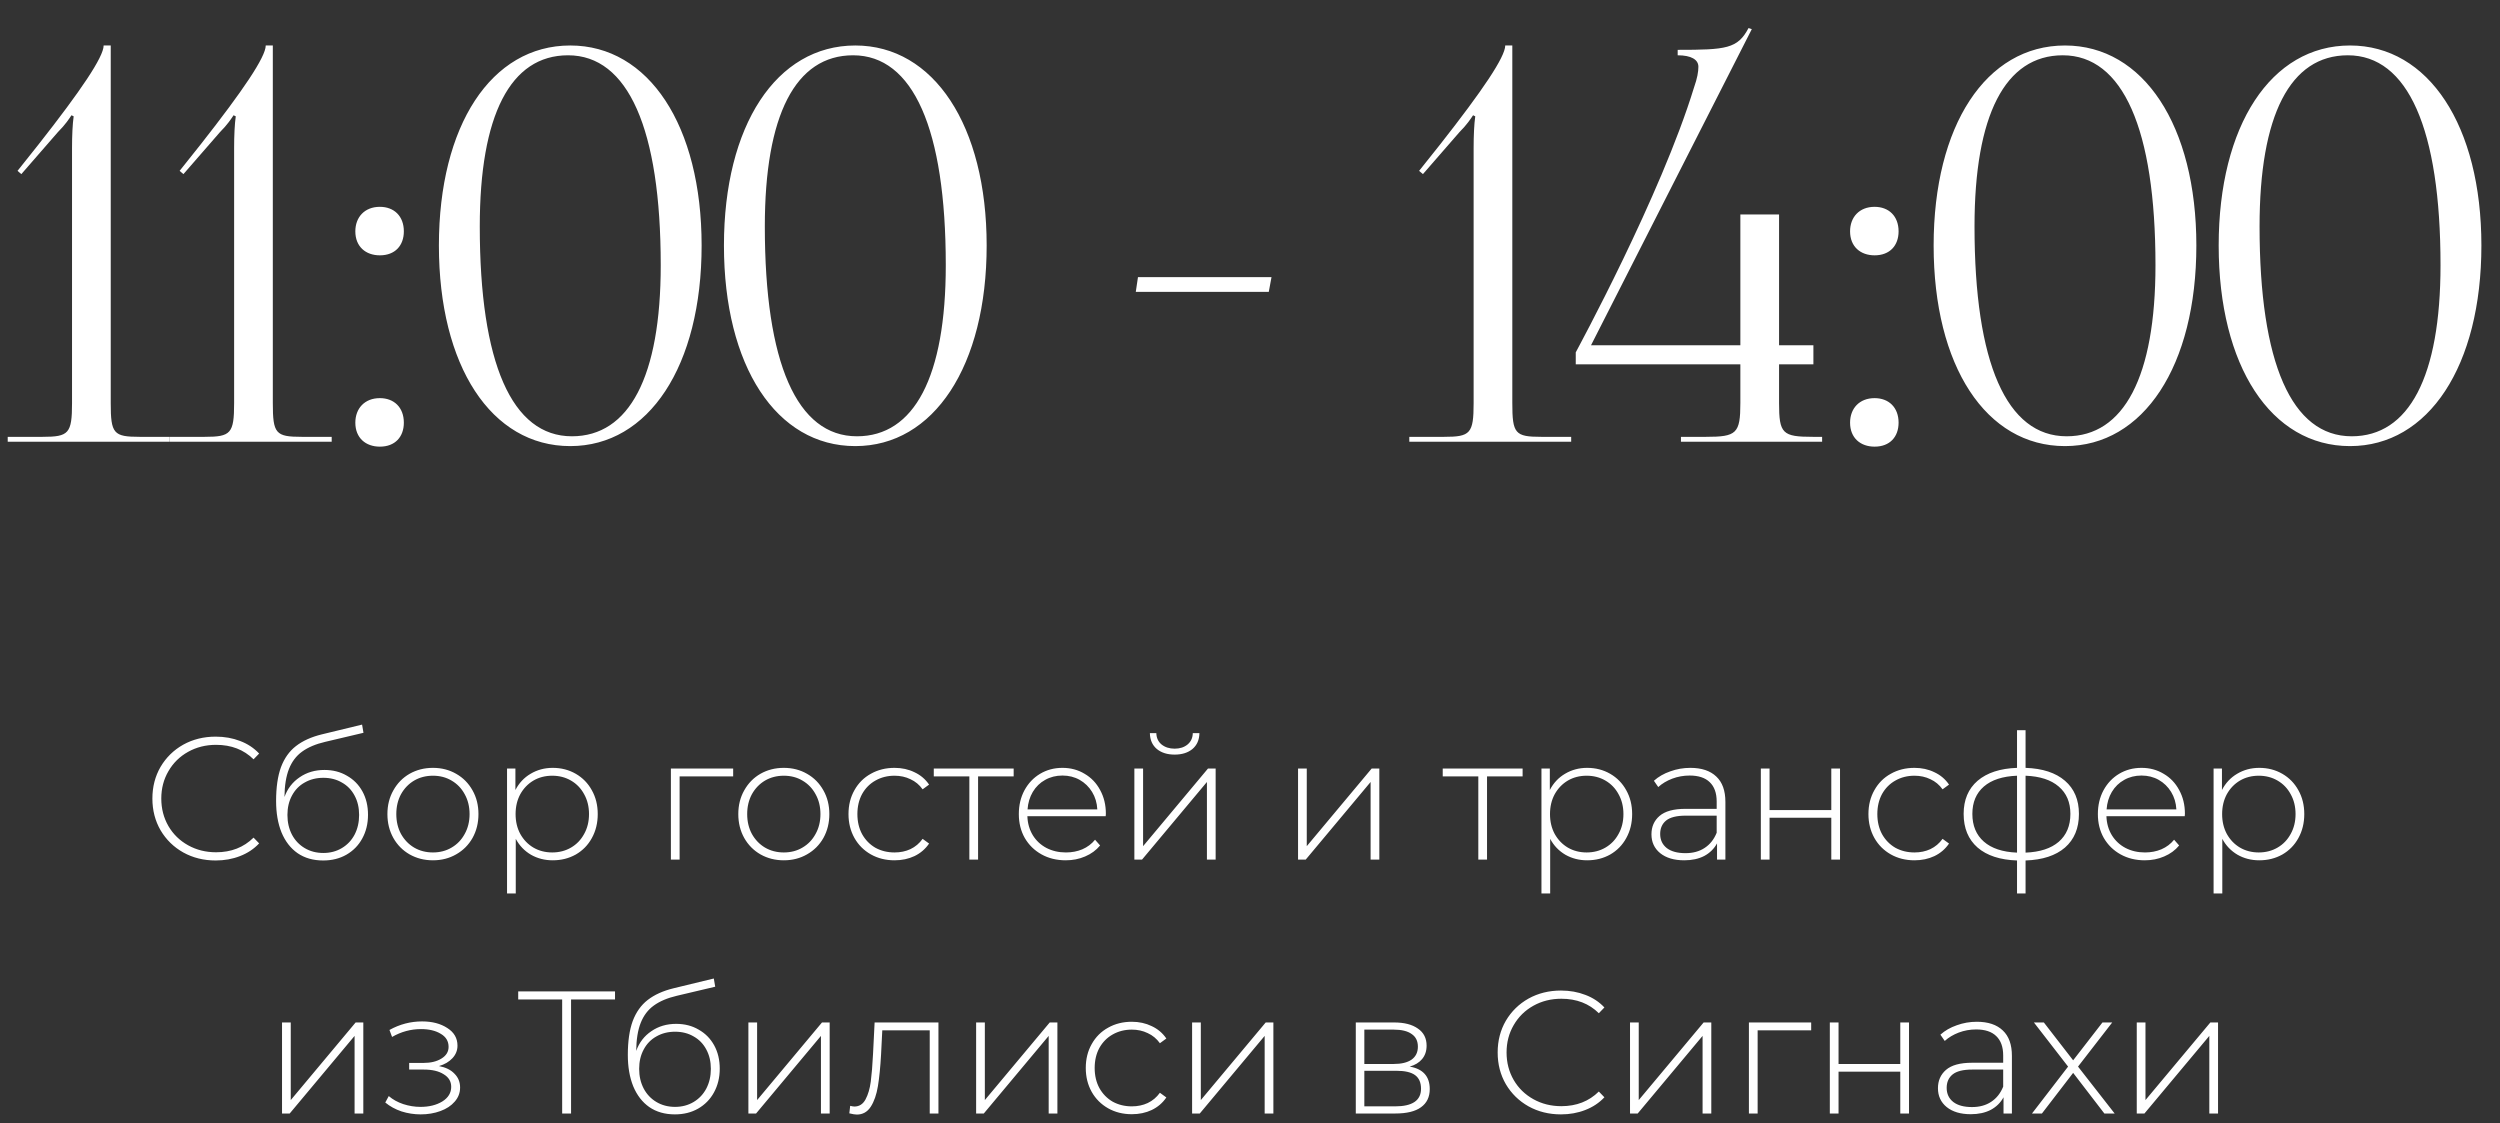
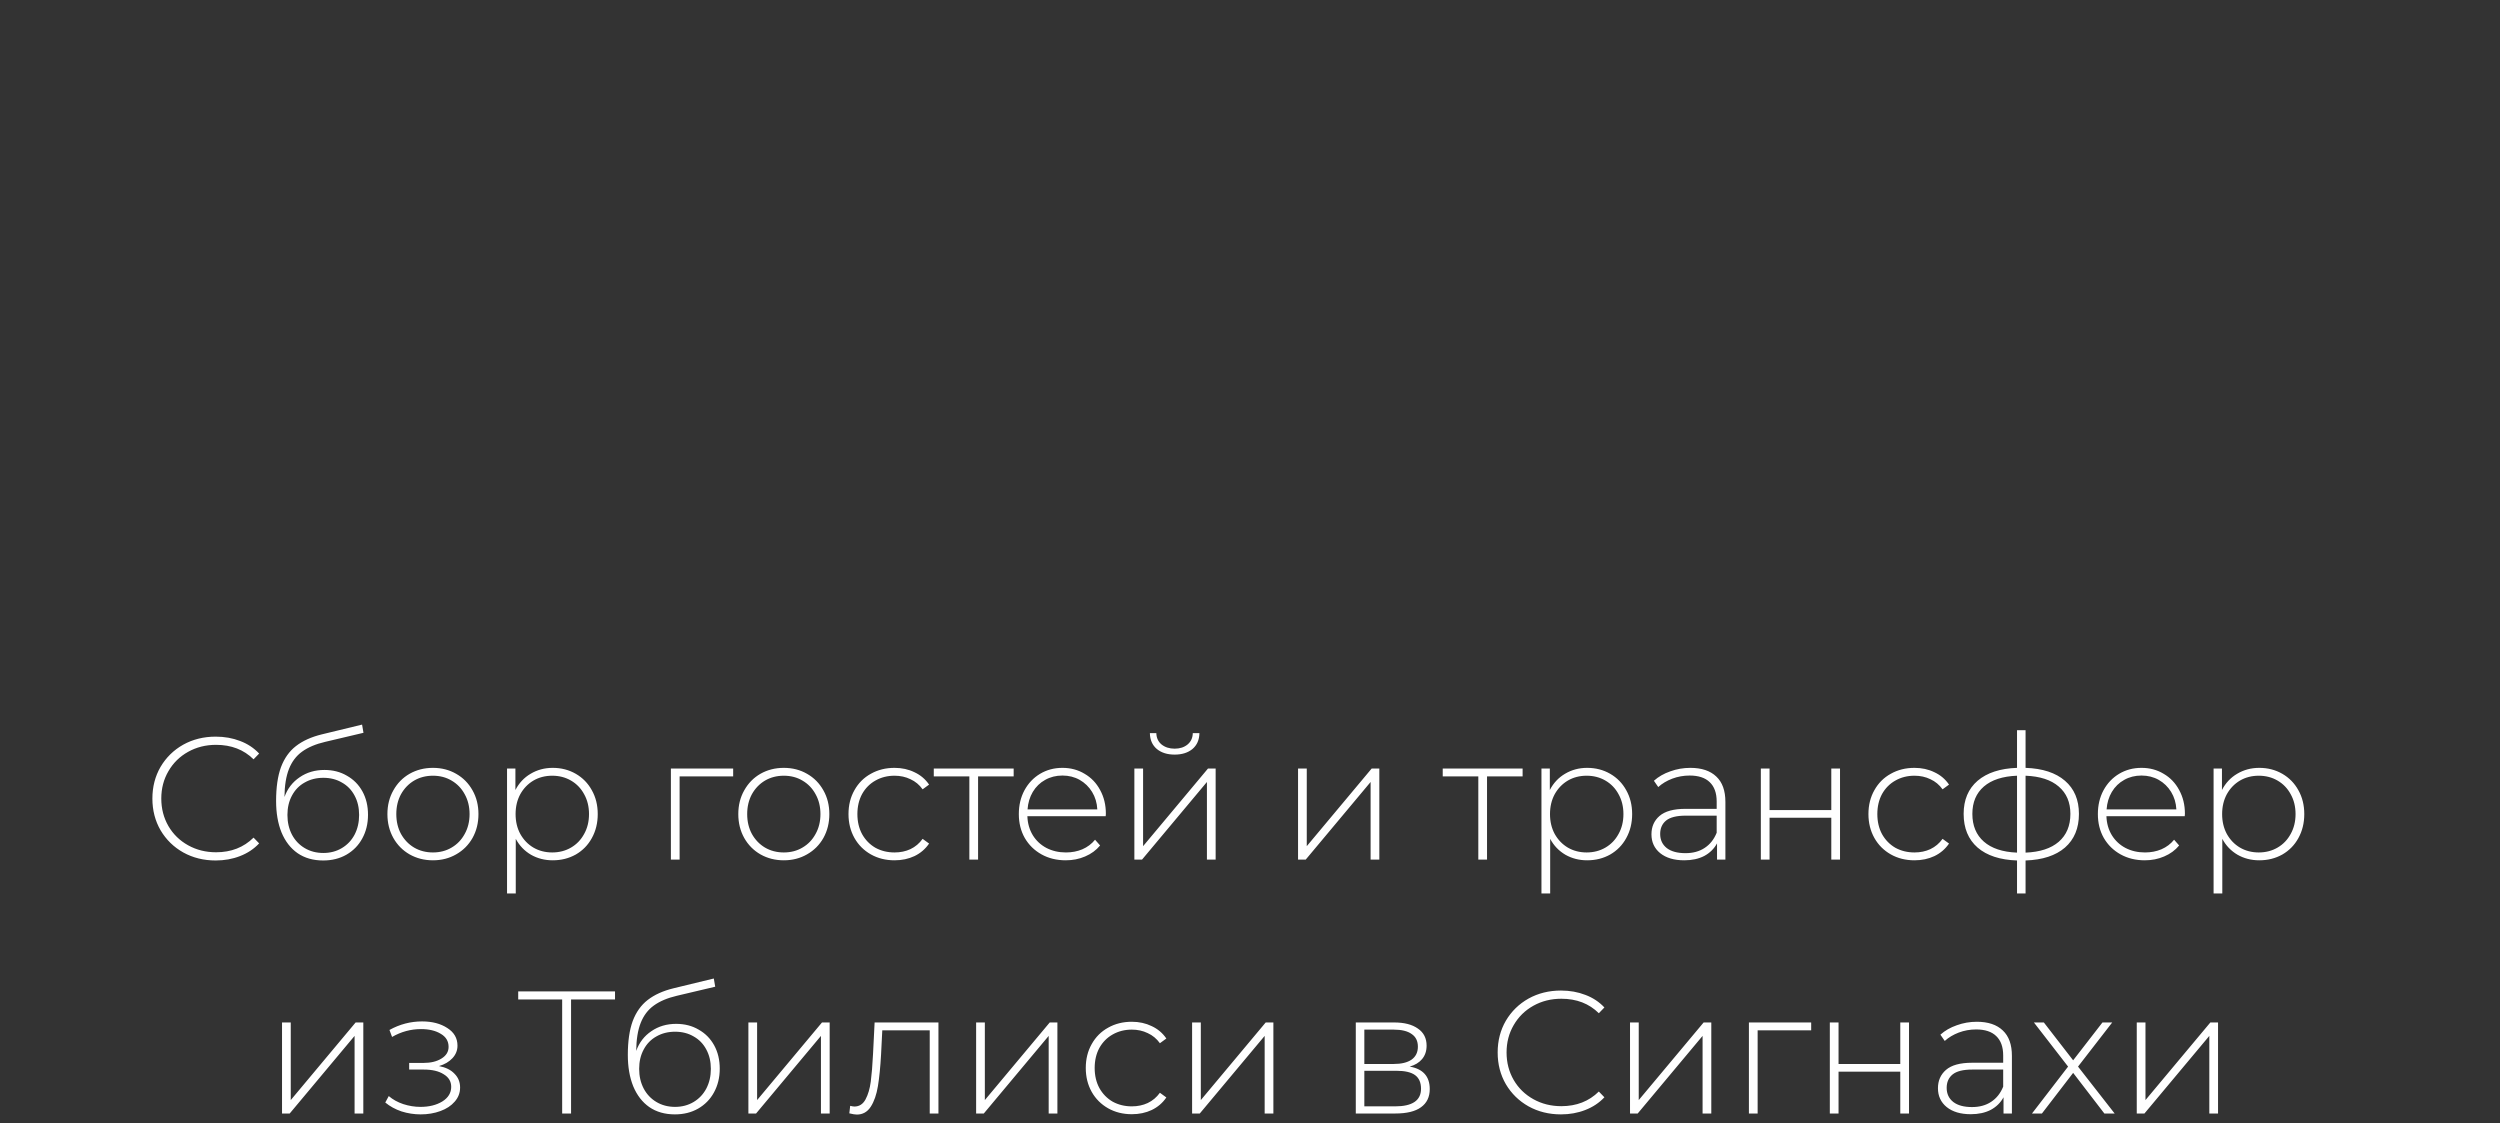
<svg xmlns="http://www.w3.org/2000/svg" width="256" height="115" viewBox="0 0 256 115" fill="none">
  <rect x="0" y="0" width="256" height="115" fill="#333333" stroke="none" />
-   <path d="M17.367 45.234H0.79V44.732H4.362C7.041 44.732 7.376 44.397 7.376 41.272V15.151C7.376 13.867 7.432 12.695 7.543 11.913L7.32 11.802C7.097 12.137 6.706 12.751 5.925 13.532L2.185 17.83L1.795 17.495L3.971 14.76C8.269 9.29 10.613 5.83 10.613 4.658H11.339V41.272C11.339 44.397 11.618 44.732 14.297 44.732H17.367V45.234ZM33.965 45.234H17.388V44.732H20.96C23.639 44.732 23.974 44.397 23.974 41.272V15.151C23.974 13.867 24.03 12.695 24.142 11.913L23.918 11.802C23.695 12.137 23.304 12.751 22.523 13.532L18.783 17.83L18.393 17.495L20.57 14.76C24.867 9.29 27.211 5.83 27.211 4.658H27.937V41.272C27.937 44.397 28.216 44.732 30.895 44.732H33.965V45.234ZM38.898 40.769C40.349 40.769 41.354 41.718 41.354 43.281C41.354 44.732 40.461 45.737 38.898 45.737C37.447 45.737 36.386 44.844 36.386 43.281C36.386 41.83 37.335 40.769 38.898 40.769ZM38.898 21.179C40.349 21.179 41.354 22.127 41.354 23.69C41.354 25.141 40.461 26.146 38.898 26.146C37.447 26.146 36.386 25.253 36.386 23.69C36.386 22.239 37.335 21.179 38.898 21.179ZM58.171 5.662C52.255 5.662 49.129 11.802 49.129 23.188C49.129 37.197 52.422 44.676 58.562 44.676C64.422 44.676 67.659 38.593 67.659 27.151C67.659 13.197 64.311 5.662 58.171 5.662ZM58.394 4.658C66.431 4.658 71.846 12.862 71.846 25.141C71.846 37.476 66.431 45.681 58.394 45.681C50.301 45.681 44.943 37.476 44.943 25.141C44.943 12.862 50.301 4.658 58.394 4.658ZM87.36 5.662C81.444 5.662 78.318 11.802 78.318 23.188C78.318 37.197 81.611 44.676 87.751 44.676C93.611 44.676 96.848 38.593 96.848 27.151C96.848 13.197 93.5 5.662 87.36 5.662ZM87.583 4.658C95.621 4.658 101.034 12.862 101.034 25.141C101.034 37.476 95.621 45.681 87.583 45.681C79.49 45.681 74.132 37.476 74.132 25.141C74.132 12.862 79.49 4.658 87.583 4.658ZM129.923 29.886H116.305L116.528 28.379H130.202L129.923 29.886ZM160.889 45.234H144.313V44.732H147.885C150.564 44.732 150.899 44.397 150.899 41.272V15.151C150.899 13.867 150.954 12.695 151.066 11.913L150.843 11.802C150.619 12.137 150.229 12.751 149.447 13.532L145.708 17.83L145.317 17.495L147.494 14.76C151.792 9.29 154.136 5.83 154.136 4.658H154.861V41.272C154.861 44.397 155.14 44.732 157.819 44.732H160.889V45.234ZM162.92 35.355H178.213V21.96H182.176V35.355H185.692V37.309H182.176V41.272C182.176 44.397 182.511 44.732 185.636 44.732H186.585V45.234H172.129V44.732H174.697C177.822 44.732 178.213 44.397 178.213 41.272V37.309H161.357V36.081C161.525 35.746 170.064 20.062 173.469 8.955C173.804 8.006 173.915 7.337 173.915 6.834C173.915 6.109 173.19 5.662 171.794 5.662V5.104C176.762 5.104 177.934 4.993 179.05 2.872L179.385 2.983L162.92 35.355ZM191.959 40.769C193.41 40.769 194.415 41.718 194.415 43.281C194.415 44.732 193.522 45.737 191.959 45.737C190.508 45.737 189.447 44.844 189.447 43.281C189.447 41.83 190.396 40.769 191.959 40.769ZM191.959 21.179C193.41 21.179 194.415 22.127 194.415 23.69C194.415 25.141 193.522 26.146 191.959 26.146C190.508 26.146 189.447 25.253 189.447 23.69C189.447 22.239 190.396 21.179 191.959 21.179ZM211.232 5.662C205.316 5.662 202.19 11.802 202.19 23.188C202.19 37.197 205.483 44.676 211.623 44.676C217.483 44.676 220.721 38.593 220.721 27.151C220.721 13.197 217.372 5.662 211.232 5.662ZM211.455 4.658C219.493 4.658 224.907 12.862 224.907 25.141C224.907 37.476 219.493 45.681 211.455 45.681C203.362 45.681 198.004 37.476 198.004 25.141C198.004 12.862 203.362 4.658 211.455 4.658ZM240.421 5.662C234.505 5.662 231.379 11.802 231.379 23.188C231.379 37.197 234.672 44.676 240.812 44.676C246.672 44.676 249.909 38.593 249.909 27.151C249.909 13.197 246.561 5.662 240.421 5.662ZM240.644 4.658C248.682 4.658 254.095 12.862 254.095 25.141C254.095 37.476 248.682 45.681 240.644 45.681C232.551 45.681 227.193 37.476 227.193 25.141C227.193 12.862 232.551 4.658 240.644 4.658Z" fill="white" />
  <path d="M22.088 88.113C20.862 88.113 19.754 87.839 18.766 87.291C17.79 86.743 17.016 85.987 16.444 85.023C15.885 84.058 15.605 82.975 15.605 81.772C15.605 80.57 15.885 79.486 16.444 78.522C17.016 77.557 17.79 76.801 18.766 76.253C19.754 75.706 20.862 75.432 22.088 75.432C22.993 75.432 23.827 75.581 24.589 75.878C25.351 76.164 26 76.593 26.535 77.164L25.964 77.754C24.964 76.765 23.684 76.271 22.124 76.271C21.076 76.271 20.124 76.509 19.266 76.986C18.409 77.462 17.736 78.123 17.248 78.968C16.76 79.802 16.516 80.736 16.516 81.772C16.516 82.808 16.76 83.749 17.248 84.594C17.736 85.428 18.409 86.083 19.266 86.559C20.124 87.035 21.076 87.273 22.124 87.273C23.672 87.273 24.952 86.773 25.964 85.773L26.535 86.362C26 86.934 25.345 87.369 24.571 87.666C23.809 87.964 22.981 88.113 22.088 88.113ZM33.219 78.843C34.088 78.843 34.856 79.04 35.523 79.433C36.202 79.814 36.732 80.349 37.113 81.04C37.494 81.731 37.684 82.528 37.684 83.433C37.684 84.338 37.488 85.148 37.095 85.862C36.714 86.565 36.172 87.118 35.47 87.523C34.779 87.916 33.987 88.113 33.094 88.113C32.07 88.113 31.195 87.863 30.469 87.363C29.754 86.862 29.206 86.154 28.826 85.237C28.456 84.32 28.272 83.249 28.272 82.022C28.272 80.629 28.439 79.474 28.772 78.557C29.117 77.641 29.629 76.92 30.308 76.396C30.998 75.861 31.88 75.462 32.951 75.2L37.077 74.199L37.22 75.039L33.291 75.968C32.326 76.194 31.54 76.527 30.933 76.968C30.338 77.397 29.891 77.986 29.593 78.736C29.296 79.486 29.141 80.445 29.129 81.612C29.439 80.754 29.957 80.082 30.683 79.593C31.409 79.093 32.255 78.843 33.219 78.843ZM33.112 87.345C33.815 87.345 34.446 87.178 35.005 86.845C35.565 86.511 35.999 86.053 36.309 85.469C36.619 84.874 36.773 84.201 36.773 83.451C36.773 82.701 36.619 82.04 36.309 81.469C35.999 80.885 35.565 80.439 35.005 80.129C34.458 79.808 33.826 79.647 33.112 79.647C32.398 79.647 31.761 79.808 31.201 80.129C30.641 80.439 30.207 80.885 29.897 81.469C29.588 82.04 29.433 82.701 29.433 83.451C29.433 84.201 29.588 84.874 29.897 85.469C30.207 86.053 30.641 86.511 31.201 86.845C31.761 87.178 32.398 87.345 33.112 87.345ZM44.333 88.095C43.452 88.095 42.654 87.892 41.94 87.488C41.237 87.083 40.683 86.523 40.279 85.809C39.874 85.082 39.671 84.267 39.671 83.362C39.671 82.457 39.874 81.647 40.279 80.933C40.683 80.207 41.237 79.641 41.94 79.236C42.654 78.831 43.452 78.629 44.333 78.629C45.214 78.629 46.006 78.831 46.708 79.236C47.423 79.641 47.982 80.207 48.387 80.933C48.792 81.647 48.994 82.457 48.994 83.362C48.994 84.267 48.792 85.082 48.387 85.809C47.982 86.523 47.423 87.083 46.708 87.488C46.006 87.892 45.214 88.095 44.333 88.095ZM44.333 87.291C45.047 87.291 45.684 87.124 46.244 86.791C46.816 86.458 47.262 85.993 47.584 85.398C47.917 84.803 48.084 84.124 48.084 83.362C48.084 82.6 47.917 81.921 47.584 81.326C47.262 80.73 46.816 80.266 46.244 79.933C45.684 79.599 45.047 79.433 44.333 79.433C43.618 79.433 42.975 79.599 42.404 79.933C41.844 80.266 41.398 80.73 41.064 81.326C40.743 81.921 40.582 82.6 40.582 83.362C40.582 84.124 40.743 84.803 41.064 85.398C41.398 85.993 41.844 86.458 42.404 86.791C42.975 87.124 43.618 87.291 44.333 87.291ZM56.6 78.629C57.469 78.629 58.255 78.831 58.958 79.236C59.66 79.641 60.208 80.201 60.601 80.915C61.006 81.629 61.208 82.445 61.208 83.362C61.208 84.279 61.006 85.1 60.601 85.827C60.208 86.541 59.66 87.101 58.958 87.505C58.255 87.898 57.469 88.095 56.6 88.095C55.779 88.095 55.034 87.904 54.367 87.523C53.701 87.13 53.183 86.589 52.814 85.898V91.488H51.921V78.7H52.778V80.897C53.147 80.183 53.665 79.629 54.332 79.236C55.011 78.831 55.767 78.629 56.6 78.629ZM56.547 87.291C57.261 87.291 57.904 87.124 58.475 86.791C59.047 86.458 59.493 85.993 59.815 85.398C60.148 84.803 60.315 84.124 60.315 83.362C60.315 82.6 60.148 81.921 59.815 81.326C59.493 80.73 59.047 80.266 58.475 79.933C57.904 79.599 57.261 79.433 56.547 79.433C55.832 79.433 55.189 79.599 54.618 79.933C54.058 80.266 53.611 80.73 53.278 81.326C52.956 81.921 52.796 82.6 52.796 83.362C52.796 84.124 52.956 84.803 53.278 85.398C53.611 85.993 54.058 86.458 54.618 86.791C55.189 87.124 55.832 87.291 56.547 87.291ZM75.076 79.504H69.592V88.023H68.699V78.7H75.076V79.504ZM80.263 88.095C79.382 88.095 78.584 87.892 77.87 87.488C77.167 87.083 76.614 86.523 76.209 85.809C75.804 85.082 75.602 84.267 75.602 83.362C75.602 82.457 75.804 81.647 76.209 80.933C76.614 80.207 77.167 79.641 77.87 79.236C78.584 78.831 79.382 78.629 80.263 78.629C81.144 78.629 81.936 78.831 82.638 79.236C83.353 79.641 83.913 80.207 84.317 80.933C84.722 81.647 84.925 82.457 84.925 83.362C84.925 84.267 84.722 85.082 84.317 85.809C83.913 86.523 83.353 87.083 82.638 87.488C81.936 87.892 81.144 88.095 80.263 88.095ZM80.263 87.291C80.978 87.291 81.615 87.124 82.174 86.791C82.746 86.458 83.192 85.993 83.514 85.398C83.847 84.803 84.014 84.124 84.014 83.362C84.014 82.6 83.847 81.921 83.514 81.326C83.192 80.73 82.746 80.266 82.174 79.933C81.615 79.599 80.978 79.433 80.263 79.433C79.549 79.433 78.906 79.599 78.334 79.933C77.775 80.266 77.328 80.73 76.995 81.326C76.673 81.921 76.512 82.6 76.512 83.362C76.512 84.124 76.673 84.803 76.995 85.398C77.328 85.993 77.775 86.458 78.334 86.791C78.906 87.124 79.549 87.291 80.263 87.291ZM91.602 88.095C90.697 88.095 89.887 87.892 89.172 87.488C88.458 87.083 87.898 86.523 87.494 85.809C87.089 85.082 86.886 84.267 86.886 83.362C86.886 82.445 87.089 81.629 87.494 80.915C87.898 80.189 88.458 79.629 89.172 79.236C89.887 78.831 90.697 78.629 91.602 78.629C92.352 78.629 93.03 78.778 93.638 79.075C94.257 79.361 94.757 79.784 95.138 80.343L94.477 80.826C94.144 80.361 93.727 80.016 93.227 79.79C92.739 79.552 92.197 79.433 91.602 79.433C90.875 79.433 90.22 79.599 89.637 79.933C89.065 80.254 88.613 80.713 88.279 81.308C87.958 81.903 87.797 82.588 87.797 83.362C87.797 84.136 87.958 84.82 88.279 85.416C88.613 86.011 89.065 86.475 89.637 86.809C90.22 87.13 90.875 87.291 91.602 87.291C92.197 87.291 92.739 87.178 93.227 86.952C93.727 86.714 94.144 86.362 94.477 85.898L95.138 86.38C94.757 86.94 94.257 87.369 93.638 87.666C93.03 87.952 92.352 88.095 91.602 88.095ZM103.799 79.504H100.155V88.023H99.262V79.504H95.619V78.7H103.799V79.504ZM113.223 83.576H105.203C105.227 84.302 105.412 84.951 105.757 85.523C106.102 86.083 106.567 86.517 107.15 86.827C107.746 87.136 108.412 87.291 109.151 87.291C109.758 87.291 110.317 87.184 110.829 86.97C111.353 86.743 111.788 86.416 112.133 85.987L112.651 86.577C112.246 87.065 111.734 87.44 111.115 87.702C110.508 87.964 109.847 88.095 109.133 88.095C108.204 88.095 107.376 87.892 106.65 87.488C105.924 87.083 105.352 86.523 104.936 85.809C104.531 85.094 104.328 84.279 104.328 83.362C104.328 82.457 104.519 81.647 104.9 80.933C105.293 80.207 105.829 79.641 106.507 79.236C107.186 78.831 107.948 78.629 108.793 78.629C109.639 78.629 110.395 78.831 111.062 79.236C111.74 79.629 112.27 80.183 112.651 80.897C113.044 81.612 113.241 82.421 113.241 83.326L113.223 83.576ZM108.793 79.415C108.138 79.415 107.549 79.564 107.025 79.861C106.501 80.147 106.079 80.558 105.757 81.094C105.448 81.618 105.269 82.213 105.221 82.88H112.365C112.33 82.213 112.151 81.618 111.83 81.094C111.508 80.57 111.085 80.159 110.562 79.861C110.038 79.564 109.448 79.415 108.793 79.415ZM116.159 78.7H117.052V86.648L123.696 78.7H124.482V88.023H123.589V80.076L116.944 88.023H116.159V78.7ZM120.284 77.271C119.534 77.271 118.927 77.081 118.463 76.7C117.998 76.307 117.76 75.765 117.748 75.075H118.409C118.421 75.563 118.6 75.95 118.945 76.236C119.302 76.521 119.749 76.664 120.284 76.664C120.82 76.664 121.261 76.521 121.606 76.236C121.951 75.95 122.13 75.563 122.142 75.075H122.821C122.809 75.765 122.57 76.307 122.106 76.7C121.642 77.081 121.034 77.271 120.284 77.271ZM132.92 78.7H133.813V86.648L140.457 78.7H141.243V88.023H140.35V80.076L133.706 88.023H132.92V78.7ZM155.915 79.504H152.272V88.023H151.379V79.504H147.735V78.7H155.915V79.504ZM162.524 78.629C163.394 78.629 164.18 78.831 164.882 79.236C165.585 79.641 166.132 80.201 166.525 80.915C166.93 81.629 167.132 82.445 167.132 83.362C167.132 84.279 166.93 85.1 166.525 85.827C166.132 86.541 165.585 87.101 164.882 87.505C164.18 87.898 163.394 88.095 162.524 88.095C161.703 88.095 160.959 87.904 160.292 87.523C159.625 87.13 159.107 86.589 158.738 85.898V91.488H157.845V78.7H158.702V80.897C159.071 80.183 159.589 79.629 160.256 79.236C160.935 78.831 161.691 78.629 162.524 78.629ZM162.471 87.291C163.185 87.291 163.828 87.124 164.4 86.791C164.971 86.458 165.418 85.993 165.739 85.398C166.073 84.803 166.239 84.124 166.239 83.362C166.239 82.6 166.073 81.921 165.739 81.326C165.418 80.73 164.971 80.266 164.4 79.933C163.828 79.599 163.185 79.433 162.471 79.433C161.756 79.433 161.114 79.599 160.542 79.933C159.982 80.266 159.536 80.73 159.202 81.326C158.881 81.921 158.72 82.6 158.72 83.362C158.72 84.124 158.881 84.803 159.202 85.398C159.536 85.993 159.982 86.458 160.542 86.791C161.114 87.124 161.756 87.291 162.471 87.291ZM173.091 78.629C174.246 78.629 175.134 78.927 175.753 79.522C176.372 80.105 176.681 80.969 176.681 82.112V88.023H175.824V86.362C175.526 86.91 175.092 87.339 174.52 87.648C173.949 87.946 173.264 88.095 172.466 88.095C171.43 88.095 170.609 87.851 170.002 87.363C169.406 86.874 169.109 86.231 169.109 85.434C169.109 84.66 169.382 84.035 169.93 83.558C170.49 83.07 171.377 82.826 172.591 82.826H175.788V82.076C175.788 81.207 175.55 80.546 175.074 80.093C174.61 79.641 173.925 79.415 173.02 79.415C172.401 79.415 171.806 79.522 171.234 79.736C170.674 79.951 170.198 80.236 169.805 80.594L169.359 79.951C169.823 79.534 170.383 79.212 171.038 78.986C171.692 78.748 172.377 78.629 173.091 78.629ZM172.591 87.363C173.365 87.363 174.02 87.184 174.556 86.827C175.104 86.47 175.515 85.952 175.788 85.273V83.523H172.609C171.692 83.523 171.026 83.689 170.609 84.023C170.204 84.356 170.002 84.814 170.002 85.398C170.002 86.005 170.228 86.487 170.68 86.845C171.133 87.19 171.77 87.363 172.591 87.363ZM180.31 78.7H181.203V82.951H187.525V78.7H188.418V88.023H187.525V83.737H181.203V88.023H180.31V78.7ZM196.043 88.095C195.138 88.095 194.329 87.892 193.614 87.488C192.9 87.083 192.34 86.523 191.936 85.809C191.531 85.082 191.328 84.267 191.328 83.362C191.328 82.445 191.531 81.629 191.936 80.915C192.34 80.189 192.9 79.629 193.614 79.236C194.329 78.831 195.138 78.629 196.043 78.629C196.794 78.629 197.472 78.778 198.08 79.075C198.699 79.361 199.199 79.784 199.58 80.343L198.919 80.826C198.586 80.361 198.169 80.016 197.669 79.79C197.181 79.552 196.639 79.433 196.043 79.433C195.317 79.433 194.662 79.599 194.079 79.933C193.507 80.254 193.055 80.713 192.721 81.308C192.4 81.903 192.239 82.588 192.239 83.362C192.239 84.136 192.4 84.82 192.721 85.416C193.055 86.011 193.507 86.475 194.079 86.809C194.662 87.13 195.317 87.291 196.043 87.291C196.639 87.291 197.181 87.178 197.669 86.952C198.169 86.714 198.586 86.362 198.919 85.898L199.58 86.38C199.199 86.94 198.699 87.369 198.08 87.666C197.472 87.952 196.794 88.095 196.043 88.095ZM212.883 83.344C212.883 84.809 212.407 85.958 211.454 86.791C210.502 87.613 209.156 88.053 207.418 88.113V91.488H206.543V88.113C204.804 88.053 203.459 87.613 202.506 86.791C201.554 85.958 201.077 84.809 201.077 83.344C201.077 81.903 201.554 80.772 202.506 79.951C203.471 79.129 204.816 78.688 206.543 78.629V74.771H207.418V78.629C209.156 78.688 210.502 79.129 211.454 79.951C212.407 80.772 212.883 81.903 212.883 83.344ZM201.97 83.344C201.97 84.547 202.363 85.493 203.149 86.184C203.935 86.874 205.066 87.249 206.543 87.309V79.433C205.066 79.492 203.935 79.861 203.149 80.54C202.363 81.219 201.97 82.153 201.97 83.344ZM207.418 87.309C208.894 87.249 210.026 86.88 210.811 86.202C211.609 85.511 212.008 84.558 212.008 83.344C212.008 82.153 211.609 81.219 210.811 80.54C210.026 79.861 208.894 79.492 207.418 79.433V87.309ZM223.717 83.576H215.698C215.721 84.302 215.906 84.951 216.251 85.523C216.597 86.083 217.061 86.517 217.644 86.827C218.24 87.136 218.907 87.291 219.645 87.291C220.252 87.291 220.812 87.184 221.324 86.97C221.848 86.743 222.282 86.416 222.627 85.987L223.145 86.577C222.741 87.065 222.229 87.44 221.609 87.702C221.002 87.964 220.341 88.095 219.627 88.095C218.698 88.095 217.871 87.892 217.144 87.488C216.418 87.083 215.846 86.523 215.43 85.809C215.025 85.094 214.822 84.279 214.822 83.362C214.822 82.457 215.013 81.647 215.394 80.933C215.787 80.207 216.323 79.641 217.001 79.236C217.68 78.831 218.442 78.629 219.288 78.629C220.133 78.629 220.889 78.831 221.556 79.236C222.235 79.629 222.764 80.183 223.145 80.897C223.538 81.612 223.735 82.421 223.735 83.326L223.717 83.576ZM219.288 79.415C218.633 79.415 218.043 79.564 217.519 79.861C216.995 80.147 216.573 80.558 216.251 81.094C215.942 81.618 215.763 82.213 215.715 82.88H222.86C222.824 82.213 222.645 81.618 222.324 81.094C222.002 80.57 221.58 80.159 221.056 79.861C220.532 79.564 219.942 79.415 219.288 79.415ZM231.35 78.629C232.219 78.629 233.005 78.831 233.708 79.236C234.41 79.641 234.958 80.201 235.351 80.915C235.756 81.629 235.958 82.445 235.958 83.362C235.958 84.279 235.756 85.1 235.351 85.827C234.958 86.541 234.41 87.101 233.708 87.505C233.005 87.898 232.219 88.095 231.35 88.095C230.528 88.095 229.784 87.904 229.118 87.523C228.451 87.13 227.933 86.589 227.564 85.898V91.488H226.671V78.7H227.528V80.897C227.897 80.183 228.415 79.629 229.082 79.236C229.76 78.831 230.517 78.629 231.35 78.629ZM231.296 87.291C232.011 87.291 232.654 87.124 233.225 86.791C233.797 86.458 234.243 85.993 234.565 85.398C234.898 84.803 235.065 84.124 235.065 83.362C235.065 82.6 234.898 81.921 234.565 81.326C234.243 80.73 233.797 80.266 233.225 79.933C232.654 79.599 232.011 79.433 231.296 79.433C230.582 79.433 229.939 79.599 229.368 79.933C228.808 80.266 228.361 80.73 228.028 81.326C227.707 81.921 227.546 82.6 227.546 83.362C227.546 84.124 227.707 84.803 228.028 85.398C228.361 85.993 228.808 86.458 229.368 86.791C229.939 87.124 230.582 87.291 231.296 87.291ZM28.88 104.7H29.773V112.648L36.417 104.7H37.203V114.023H36.309V106.076L29.665 114.023H28.88V104.7ZM44.953 109.165C45.644 109.296 46.173 109.558 46.542 109.951C46.924 110.332 47.114 110.803 47.114 111.362C47.114 111.91 46.929 112.392 46.56 112.809C46.203 113.226 45.715 113.547 45.096 113.773C44.477 114 43.804 114.113 43.078 114.113C42.411 114.113 41.756 114.012 41.113 113.809C40.482 113.595 39.928 113.291 39.452 112.898L39.809 112.237C40.226 112.595 40.72 112.868 41.292 113.059C41.875 113.249 42.464 113.345 43.06 113.345C43.941 113.345 44.685 113.16 45.292 112.791C45.9 112.41 46.203 111.91 46.203 111.291C46.203 110.743 45.947 110.314 45.435 110.005C44.935 109.683 44.256 109.523 43.399 109.523H41.899V108.844H43.363C44.114 108.844 44.727 108.695 45.203 108.397C45.691 108.1 45.935 107.701 45.935 107.201C45.935 106.617 45.667 106.171 45.132 105.861C44.608 105.54 43.935 105.379 43.113 105.379C42.066 105.379 41.077 105.647 40.148 106.183L39.881 105.468C40.928 104.885 42.042 104.593 43.221 104.593C44.256 104.593 45.12 104.819 45.81 105.272C46.501 105.712 46.846 106.314 46.846 107.076C46.846 107.564 46.673 107.993 46.328 108.362C45.983 108.731 45.525 108.999 44.953 109.165ZM62.978 102.343H58.477V114.023H57.566V102.343H53.065V101.521H62.978V102.343ZM69.237 104.843C70.106 104.843 70.874 105.04 71.541 105.433C72.219 105.814 72.749 106.349 73.13 107.04C73.511 107.731 73.702 108.528 73.702 109.433C73.702 110.338 73.505 111.148 73.112 111.862C72.731 112.565 72.19 113.119 71.487 113.523C70.796 113.916 70.005 114.113 69.112 114.113C68.088 114.113 67.212 113.863 66.486 113.363C65.772 112.863 65.224 112.154 64.843 111.237C64.474 110.32 64.289 109.249 64.289 108.022C64.289 106.629 64.456 105.474 64.789 104.557C65.135 103.641 65.647 102.92 66.325 102.396C67.016 101.86 67.897 101.462 68.969 101.2L73.094 100.199L73.237 101.039L69.308 101.968C68.344 102.194 67.558 102.527 66.951 102.968C66.355 103.396 65.909 103.986 65.611 104.736C65.313 105.486 65.159 106.445 65.147 107.612C65.456 106.754 65.974 106.081 66.7 105.593C67.427 105.093 68.272 104.843 69.237 104.843ZM69.129 113.345C69.832 113.345 70.463 113.178 71.023 112.845C71.582 112.511 72.017 112.053 72.326 111.469C72.636 110.874 72.791 110.201 72.791 109.451C72.791 108.701 72.636 108.04 72.326 107.469C72.017 106.885 71.582 106.439 71.023 106.129C70.475 105.808 69.844 105.647 69.129 105.647C68.415 105.647 67.778 105.808 67.218 106.129C66.659 106.439 66.224 106.885 65.915 107.469C65.605 108.04 65.45 108.701 65.45 109.451C65.45 110.201 65.605 110.874 65.915 111.469C66.224 112.053 66.659 112.511 67.218 112.845C67.778 113.178 68.415 113.345 69.129 113.345ZM76.635 104.7H77.528V112.648L84.172 104.7H84.958V114.023H84.065V106.076L77.421 114.023H76.635V104.7ZM96.097 104.7V114.023H95.204V105.504H90.346L90.221 107.987C90.149 109.273 90.042 110.35 89.899 111.219C89.756 112.089 89.512 112.791 89.167 113.327C88.822 113.863 88.345 114.131 87.738 114.131C87.559 114.131 87.303 114.089 86.97 114.006L87.059 113.238C87.25 113.285 87.393 113.309 87.488 113.309C87.988 113.309 88.369 113.065 88.631 112.577C88.893 112.089 89.072 111.481 89.167 110.755C89.262 110.029 89.34 109.082 89.399 107.915L89.56 104.7H96.097ZM99.955 104.7H100.848V112.648L107.492 104.7H108.278V114.023H107.385V106.076L100.741 114.023H99.955V104.7ZM115.898 114.095C114.993 114.095 114.183 113.892 113.469 113.488C112.755 113.083 112.195 112.523 111.79 111.809C111.385 111.082 111.183 110.267 111.183 109.362C111.183 108.445 111.385 107.629 111.79 106.915C112.195 106.189 112.755 105.629 113.469 105.236C114.183 104.831 114.993 104.629 115.898 104.629C116.648 104.629 117.327 104.778 117.934 105.075C118.553 105.361 119.053 105.784 119.434 106.343L118.774 106.826C118.44 106.361 118.023 106.016 117.523 105.79C117.035 105.552 116.493 105.433 115.898 105.433C115.172 105.433 114.517 105.599 113.933 105.933C113.362 106.254 112.909 106.713 112.576 107.308C112.255 107.903 112.094 108.588 112.094 109.362C112.094 110.136 112.255 110.82 112.576 111.416C112.909 112.011 113.362 112.476 113.933 112.809C114.517 113.13 115.172 113.291 115.898 113.291C116.493 113.291 117.035 113.178 117.523 112.952C118.023 112.714 118.44 112.362 118.774 111.898L119.434 112.38C119.053 112.94 118.553 113.369 117.934 113.666C117.327 113.952 116.648 114.095 115.898 114.095ZM122.071 104.7H122.964V112.648L129.608 104.7H130.394V114.023H129.501V106.076L122.857 114.023H122.071V104.7ZM144.352 109.219C145.721 109.457 146.406 110.225 146.406 111.523C146.406 112.333 146.108 112.952 145.513 113.38C144.929 113.809 144.048 114.023 142.869 114.023H138.833V104.7H142.762C143.798 104.7 144.608 104.909 145.191 105.325C145.787 105.73 146.084 106.314 146.084 107.076C146.084 107.623 145.93 108.082 145.62 108.451C145.322 108.808 144.9 109.064 144.352 109.219ZM139.708 108.951H142.709C143.506 108.951 144.12 108.802 144.548 108.505C144.977 108.195 145.191 107.754 145.191 107.183C145.191 106.599 144.977 106.165 144.548 105.879C144.132 105.581 143.518 105.433 142.709 105.433H139.708V108.951ZM142.852 113.291C144.626 113.291 145.513 112.69 145.513 111.487C145.513 110.856 145.31 110.392 144.906 110.094C144.501 109.796 143.864 109.648 142.994 109.648H139.708V113.291H142.852ZM159.844 114.113C158.618 114.113 157.51 113.839 156.522 113.291C155.546 112.743 154.772 111.987 154.2 111.023C153.64 110.058 153.361 108.975 153.361 107.772C153.361 106.57 153.64 105.486 154.2 104.522C154.772 103.557 155.546 102.801 156.522 102.253C157.51 101.706 158.618 101.432 159.844 101.432C160.749 101.432 161.582 101.581 162.344 101.878C163.107 102.164 163.755 102.593 164.291 103.164L163.72 103.754C162.72 102.765 161.44 102.271 159.88 102.271C158.832 102.271 157.879 102.509 157.022 102.986C156.165 103.462 155.492 104.123 155.004 104.968C154.516 105.802 154.272 106.736 154.272 107.772C154.272 108.808 154.516 109.749 155.004 110.594C155.492 111.428 156.165 112.083 157.022 112.559C157.879 113.035 158.832 113.273 159.88 113.273C161.428 113.273 162.708 112.773 163.72 111.773L164.291 112.362C163.755 112.934 163.101 113.369 162.327 113.666C161.565 113.964 160.737 114.113 159.844 114.113ZM166.914 104.7H167.807V112.648L174.452 104.7H175.237V114.023H174.344V106.076L167.7 114.023H166.914V104.7ZM185.465 105.504H179.982V114.023H179.089V104.7H185.465V105.504ZM187.374 104.7H188.267V108.951H194.589V104.7H195.482V114.023H194.589V109.737H188.267V114.023H187.374V104.7ZM202.429 104.629C203.584 104.629 204.471 104.927 205.09 105.522C205.709 106.105 206.019 106.969 206.019 108.112V114.023H205.161V112.362C204.864 112.91 204.429 113.339 203.858 113.648C203.286 113.946 202.601 114.095 201.804 114.095C200.768 114.095 199.946 113.851 199.339 113.363C198.743 112.874 198.446 112.231 198.446 111.434C198.446 110.66 198.72 110.035 199.267 109.558C199.827 109.07 200.714 108.826 201.929 108.826H205.126V108.076C205.126 107.207 204.887 106.546 204.411 106.093C203.947 105.641 203.262 105.415 202.357 105.415C201.738 105.415 201.143 105.522 200.571 105.736C200.012 105.951 199.535 106.236 199.142 106.593L198.696 105.951C199.16 105.534 199.72 105.212 200.375 104.986C201.03 104.748 201.714 104.629 202.429 104.629ZM201.929 113.363C202.703 113.363 203.357 113.184 203.893 112.827C204.441 112.47 204.852 111.952 205.126 111.273V109.523H201.946C201.03 109.523 200.363 109.689 199.946 110.023C199.541 110.356 199.339 110.815 199.339 111.398C199.339 112.005 199.565 112.487 200.018 112.845C200.47 113.19 201.107 113.363 201.929 113.363ZM215.487 114.023L212.29 109.862L209.093 114.023H208.075L211.772 109.219L208.272 104.7H209.29L212.29 108.576L215.291 104.7H216.291L212.79 109.219L216.541 114.023H215.487ZM218.804 104.7H219.697V112.648L226.341 104.7H227.127V114.023H226.234V106.076L219.59 114.023H218.804V104.7Z" fill="white" />
</svg>